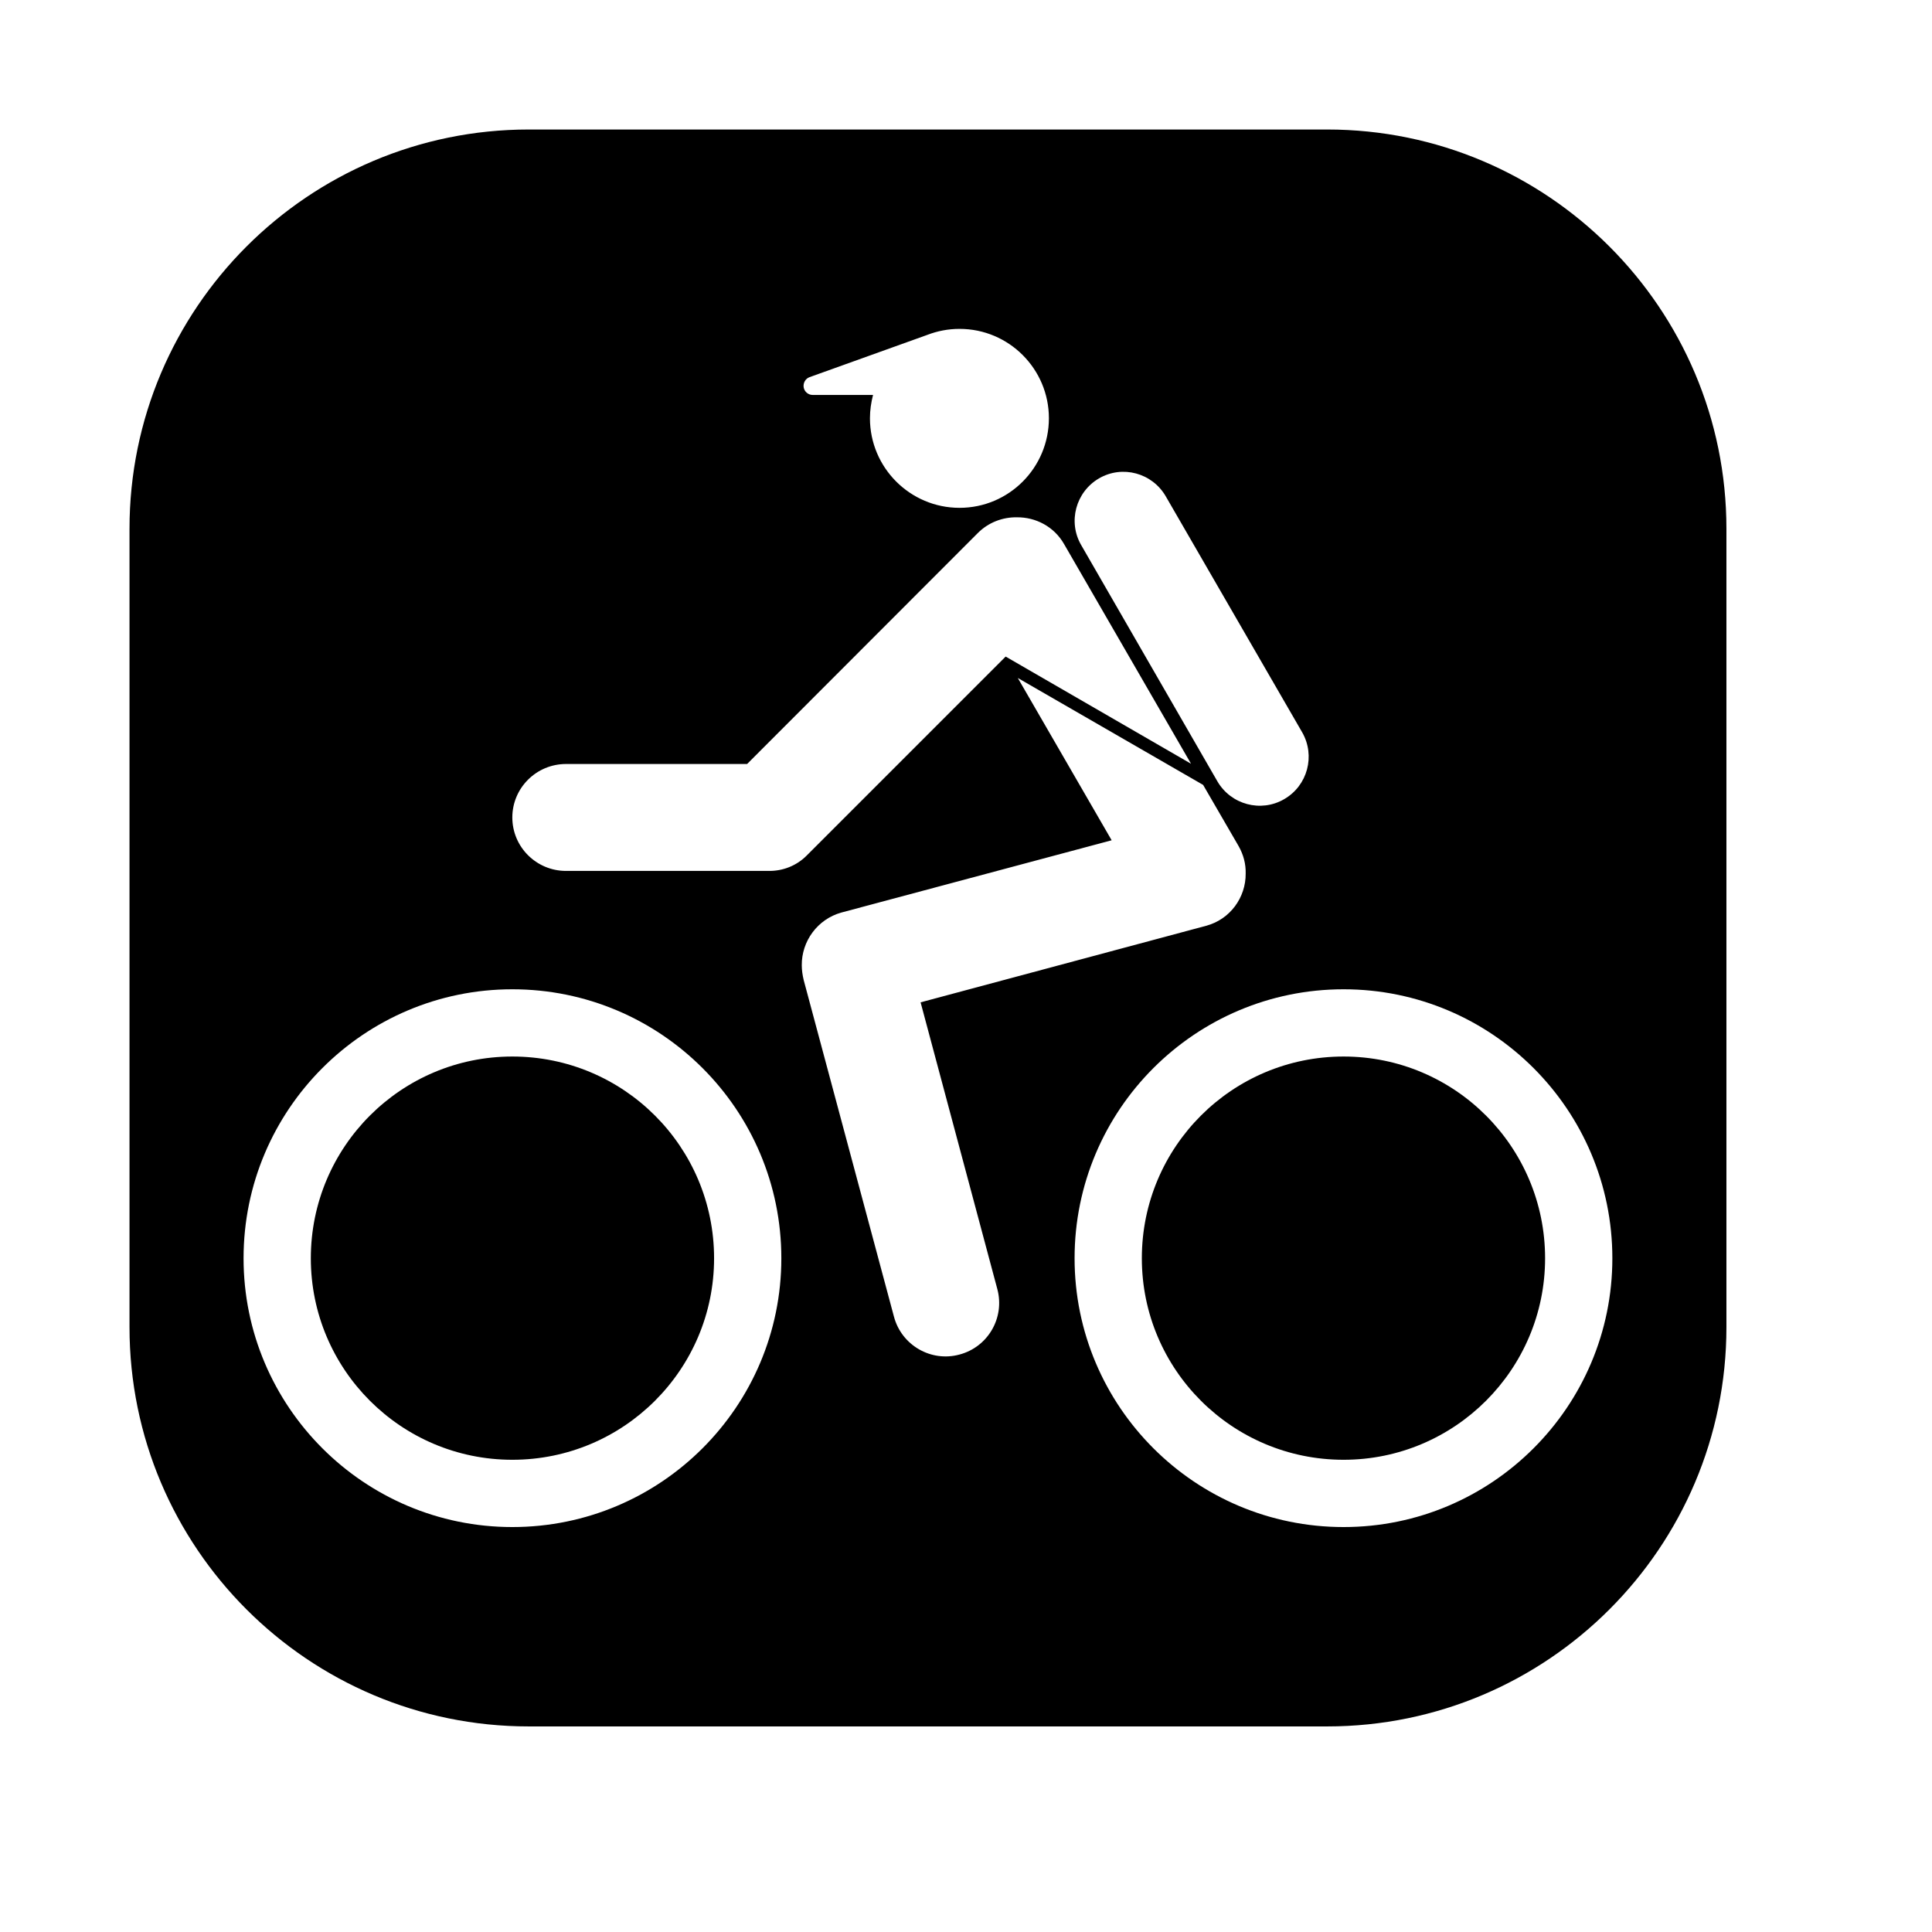
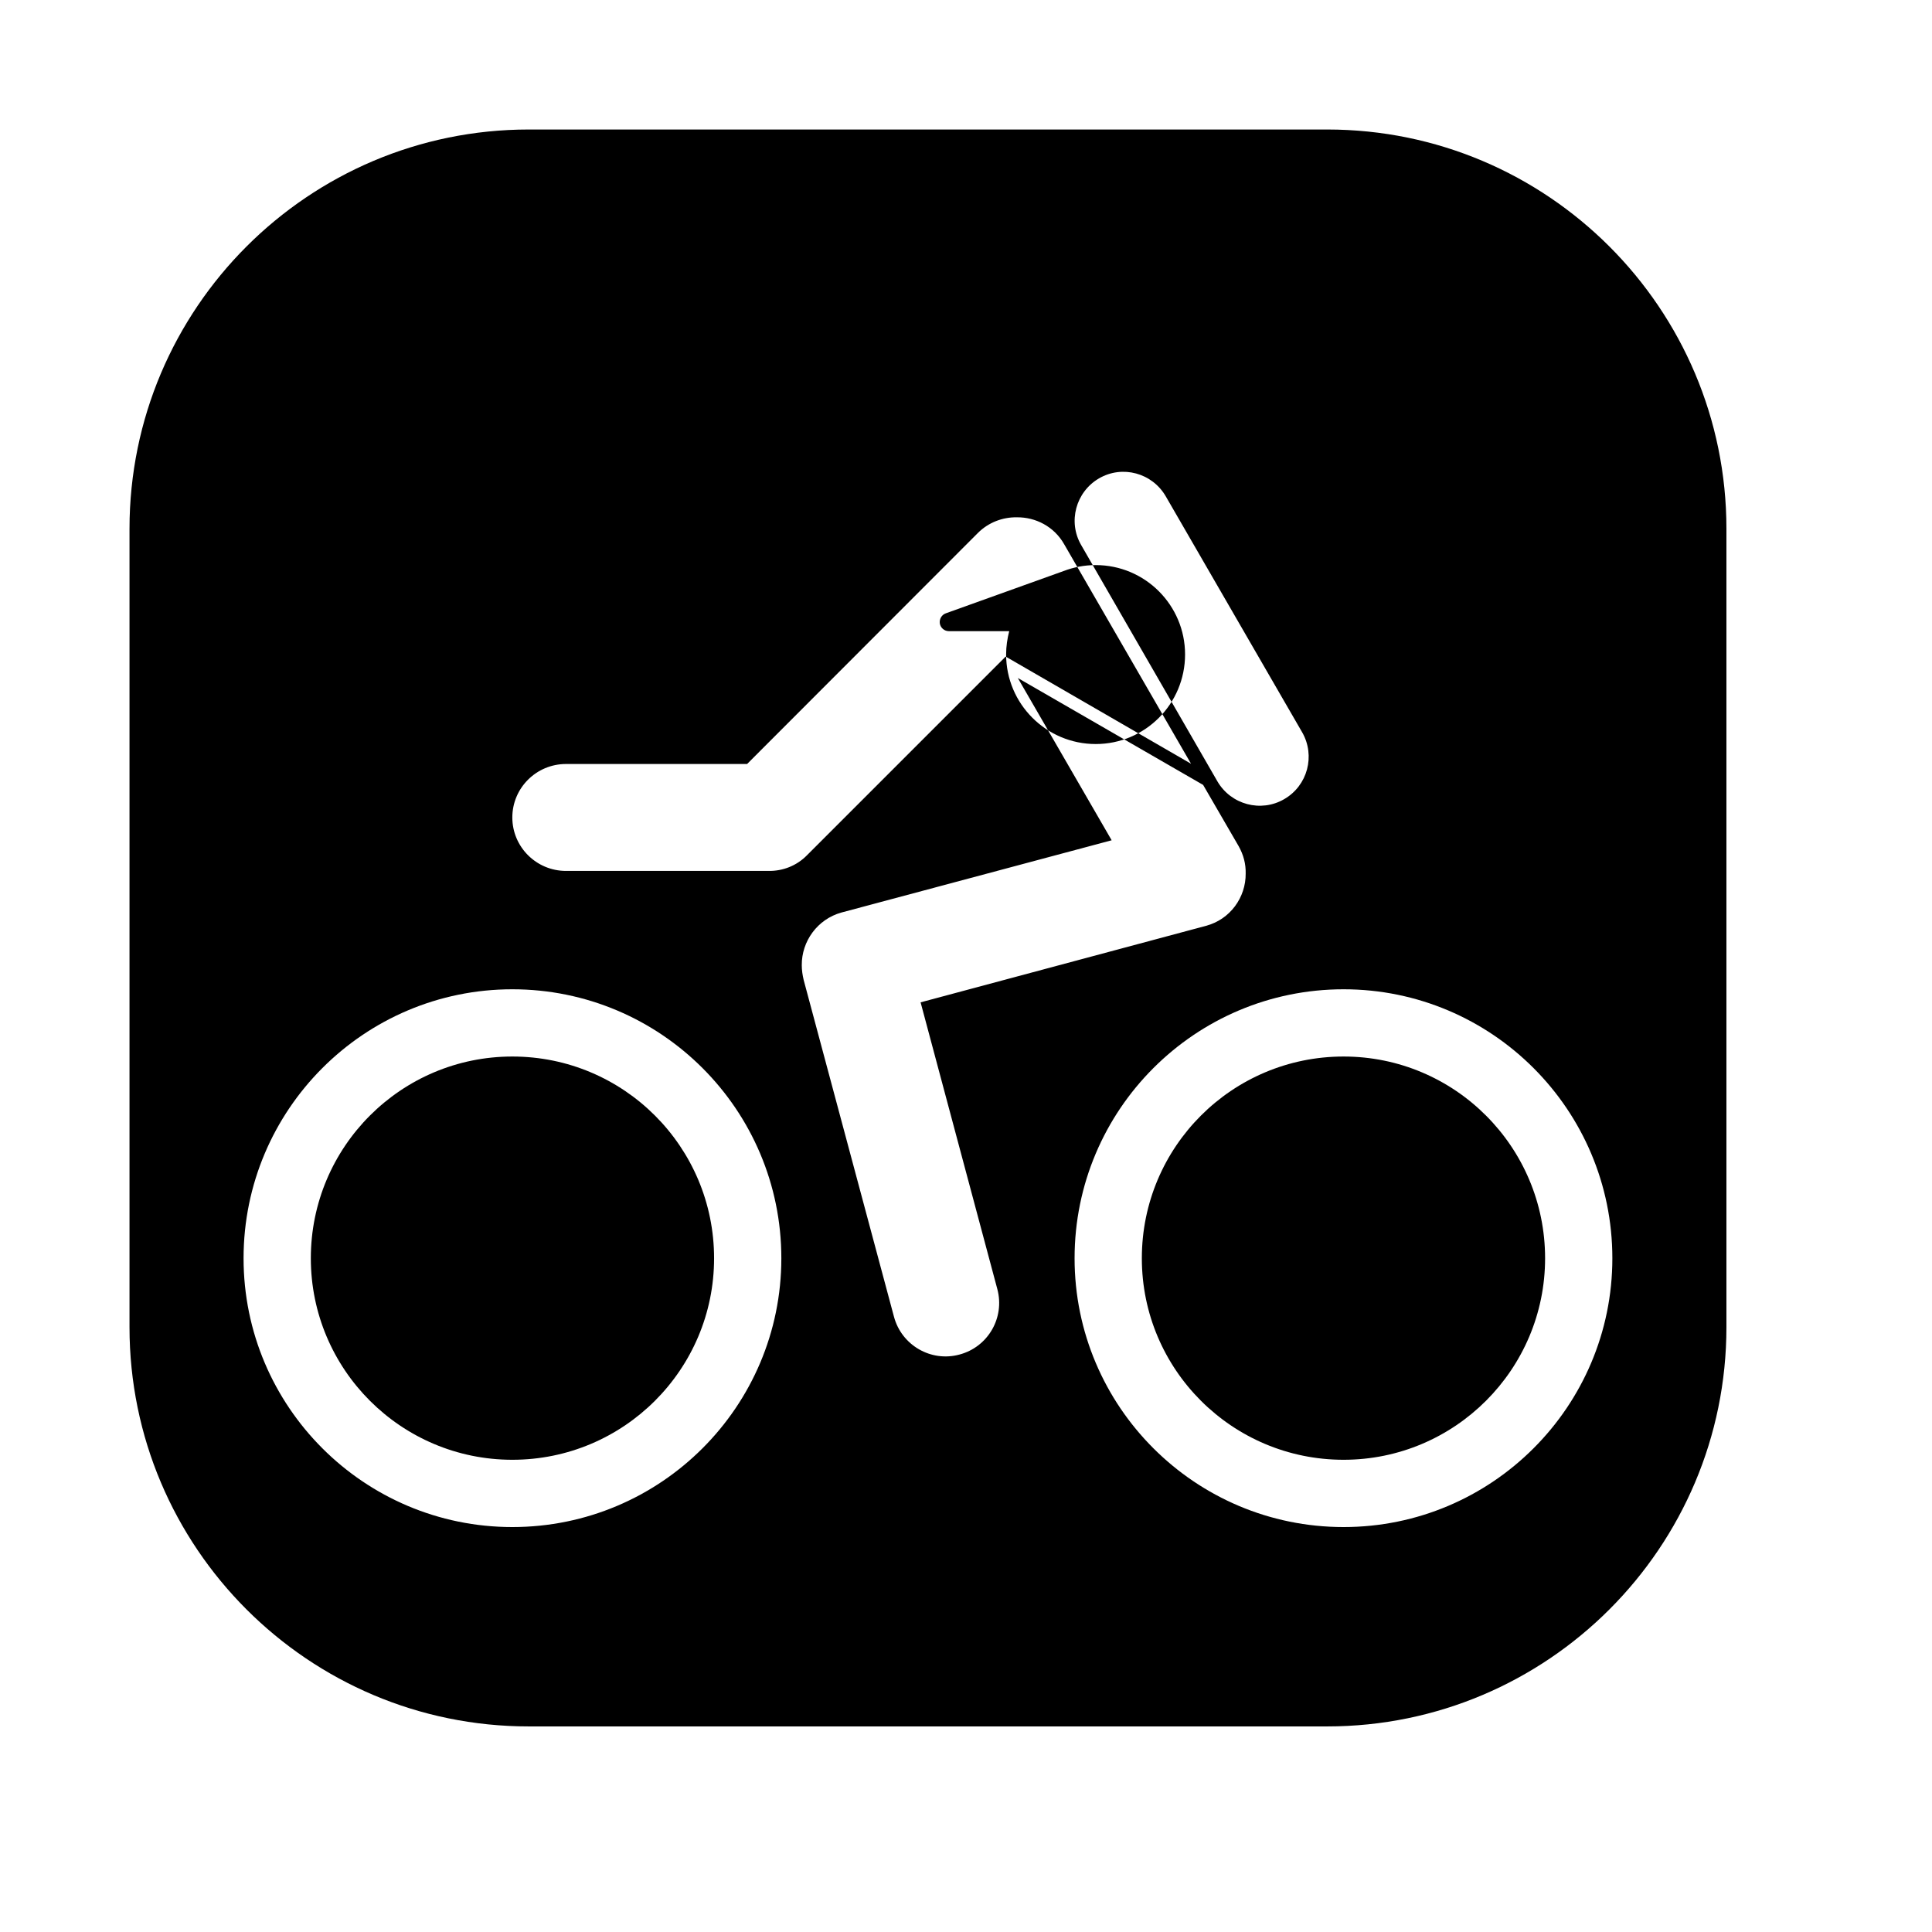
<svg xmlns="http://www.w3.org/2000/svg" fill="#000000" width="800px" height="800px" version="1.1" viewBox="144 144 512 512">
-   <path d="m495.72 178.32c58.379 0 105.8 47.422 105.8 105.8v211.6c0 58.379-47.422 105.8-105.8 105.8h-211.6c-58.379 0-105.8-47.422-105.8-105.8v-211.6c0-58.379 47.422-105.8 105.8-105.8zm4.344 227.85c-39.359 0-71.289 31.93-71.289 71.289 0 39.297 31.93 71.227 71.289 71.227 39.297 0 71.227-31.93 71.227-71.227 0-39.359-31.93-71.289-71.227-71.289zm-220.29 0c-39.297 0-71.227 31.93-71.227 71.289 0 39.297 31.93 71.227 71.227 71.227 39.359 0 71.289-31.93 71.289-71.227 0-39.359-31.93-71.289-71.289-71.289zm220.29 17.82c-29.535 0-53.465 23.93-53.465 53.465 0 29.473 23.93 53.402 53.465 53.402 29.473 0 53.402-23.93 53.402-53.402 0-29.535-23.93-53.465-53.402-53.465zm-220.29 0c-29.473 0-53.402 23.93-53.402 53.465 0 29.473 23.93 53.402 53.402 53.402 29.535 0 53.465-23.93 53.465-53.402 0-29.535-23.93-53.465-53.465-53.465zm133.95-100.32 24.875 43.012-71.605 19.145c-6.359 1.762-10.578 7.621-10.516 13.98 0 1.258 0.188 2.582 0.504 3.906l23.93 89.238c2.016 7.559 9.824 12.09 17.383 10.012 7.559-2.016 12.027-9.762 10.012-17.32l-20.34-76.012 75.633-20.277c6.422-1.699 10.578-7.559 10.516-13.855 0.062-2.519-0.566-4.977-1.891-7.305l-9.383-16.184-49.121-28.34zm-119.72 22.797c-7.871 0-14.234 6.359-14.234 14.168 0 7.809 6.359 14.168 14.234 14.168h53.531 0.125c3.715 0.062 7.43-1.324 10.203-4.156l52.648-52.648 49.121 28.402-33.629-58.191c-2.644-4.66-7.559-7.18-12.531-7.117-3.715-0.062-7.496 1.324-10.328 4.156l-61.148 61.211h-47.988zm136.53-58c-3.59-6.172-1.449-14.105 4.723-17.695 6.172-3.59 14.105-1.449 17.695 4.785l36.148 62.535c3.527 6.172 1.449 14.105-4.785 17.695-6.172 3.59-14.105 1.449-17.695-4.723zm-55.168-39.801c-0.504 1.953-0.82 4.031-0.82 6.172 0 13.098 10.645 23.742 23.742 23.742 13.098 0 23.68-10.645 23.68-23.742 0-13.035-10.578-23.68-23.68-23.68-3.023 0-5.856 0.566-8.5 1.574l-31.234 11.211c-1.07 0.379-1.762 1.512-1.574 2.707 0.188 1.133 1.195 2.016 2.394 2.016h15.996z" fill-rule="evenodd" />
+   <path d="m495.72 178.32c58.379 0 105.8 47.422 105.8 105.8v211.6c0 58.379-47.422 105.8-105.8 105.8h-211.6c-58.379 0-105.8-47.422-105.8-105.8v-211.6c0-58.379 47.422-105.8 105.8-105.8zm4.344 227.85c-39.359 0-71.289 31.93-71.289 71.289 0 39.297 31.93 71.227 71.289 71.227 39.297 0 71.227-31.93 71.227-71.227 0-39.359-31.93-71.289-71.227-71.289zm-220.29 0c-39.297 0-71.227 31.93-71.227 71.289 0 39.297 31.93 71.227 71.227 71.227 39.359 0 71.289-31.93 71.289-71.227 0-39.359-31.93-71.289-71.289-71.289zm220.29 17.82c-29.535 0-53.465 23.93-53.465 53.465 0 29.473 23.93 53.402 53.465 53.402 29.473 0 53.402-23.93 53.402-53.402 0-29.535-23.93-53.465-53.402-53.465zm-220.29 0c-29.473 0-53.402 23.93-53.402 53.465 0 29.473 23.93 53.402 53.402 53.402 29.535 0 53.465-23.93 53.465-53.402 0-29.535-23.93-53.465-53.465-53.465zm133.95-100.32 24.875 43.012-71.605 19.145c-6.359 1.762-10.578 7.621-10.516 13.98 0 1.258 0.188 2.582 0.504 3.906l23.93 89.238c2.016 7.559 9.824 12.09 17.383 10.012 7.559-2.016 12.027-9.762 10.012-17.32l-20.34-76.012 75.633-20.277c6.422-1.699 10.578-7.559 10.516-13.855 0.062-2.519-0.566-4.977-1.891-7.305l-9.383-16.184-49.121-28.34zm-119.72 22.797c-7.871 0-14.234 6.359-14.234 14.168 0 7.809 6.359 14.168 14.234 14.168h53.531 0.125c3.715 0.062 7.43-1.324 10.203-4.156l52.648-52.648 49.121 28.402-33.629-58.191c-2.644-4.66-7.559-7.18-12.531-7.117-3.715-0.062-7.496 1.324-10.328 4.156l-61.148 61.211h-47.988zm136.53-58c-3.59-6.172-1.449-14.105 4.723-17.695 6.172-3.59 14.105-1.449 17.695 4.785l36.148 62.535c3.527 6.172 1.449 14.105-4.785 17.695-6.172 3.59-14.105 1.449-17.695-4.723m-55.168-39.801c-0.504 1.953-0.82 4.031-0.82 6.172 0 13.098 10.645 23.742 23.742 23.742 13.098 0 23.68-10.645 23.68-23.742 0-13.035-10.578-23.68-23.68-23.68-3.023 0-5.856 0.566-8.5 1.574l-31.234 11.211c-1.07 0.379-1.762 1.512-1.574 2.707 0.188 1.133 1.195 2.016 2.394 2.016h15.996z" fill-rule="evenodd" />
</svg>